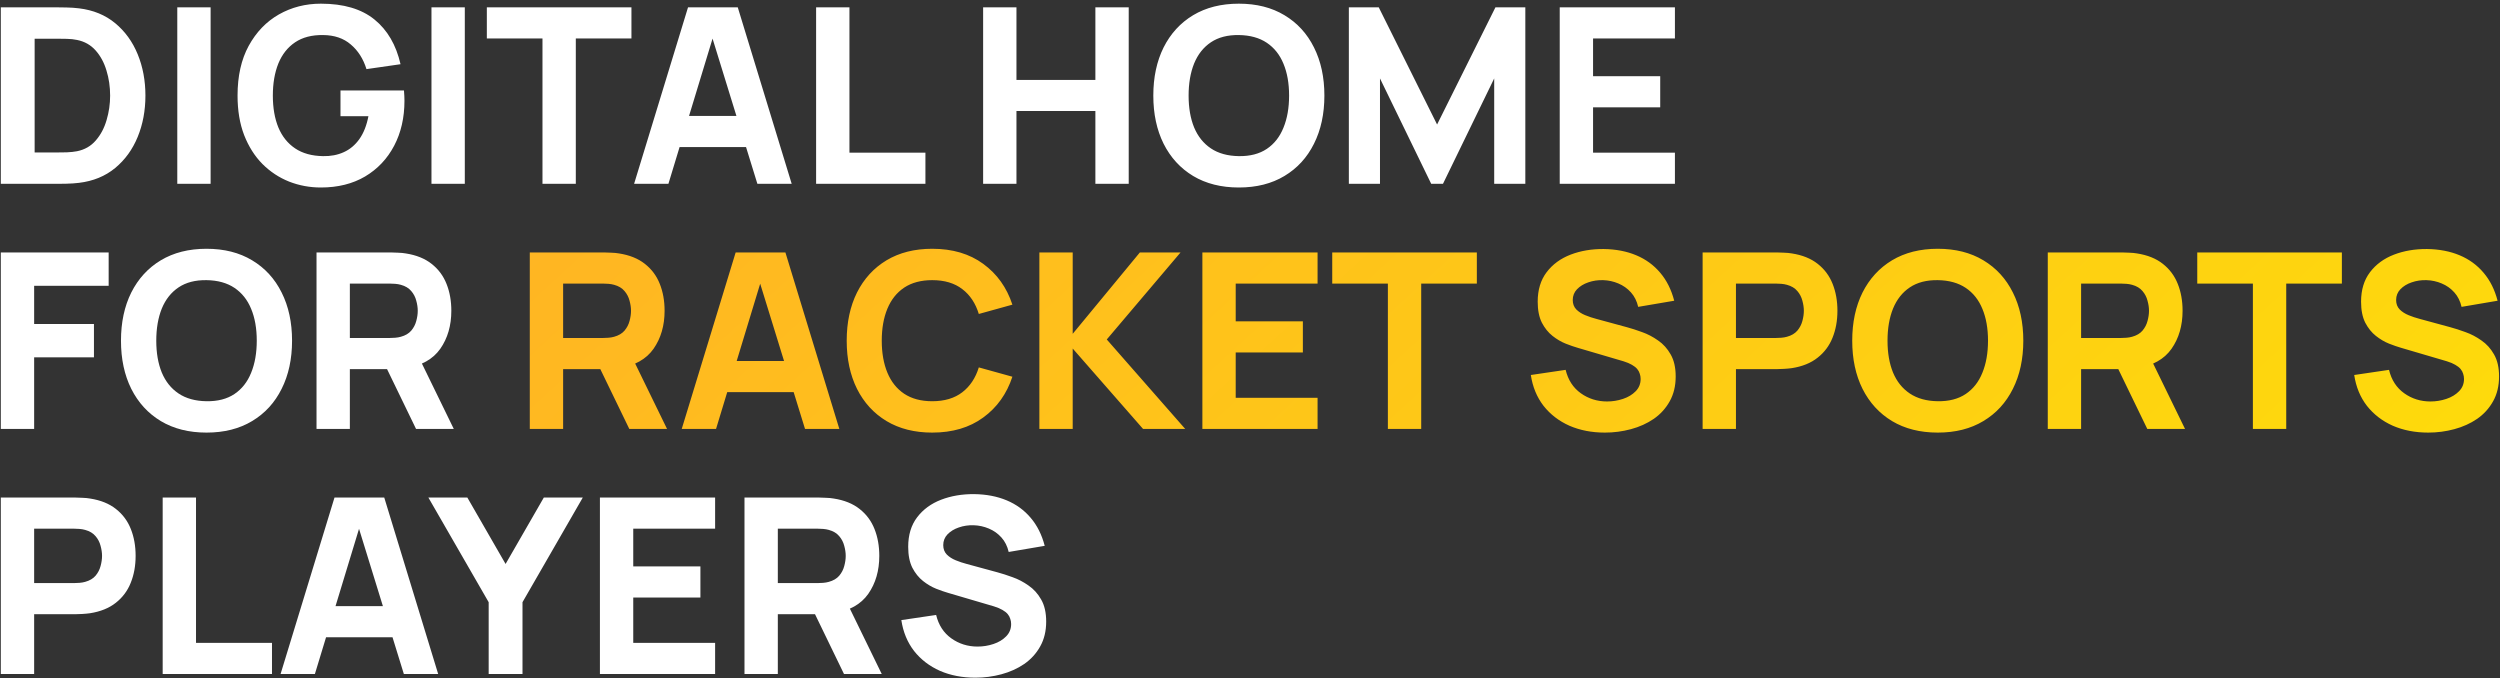
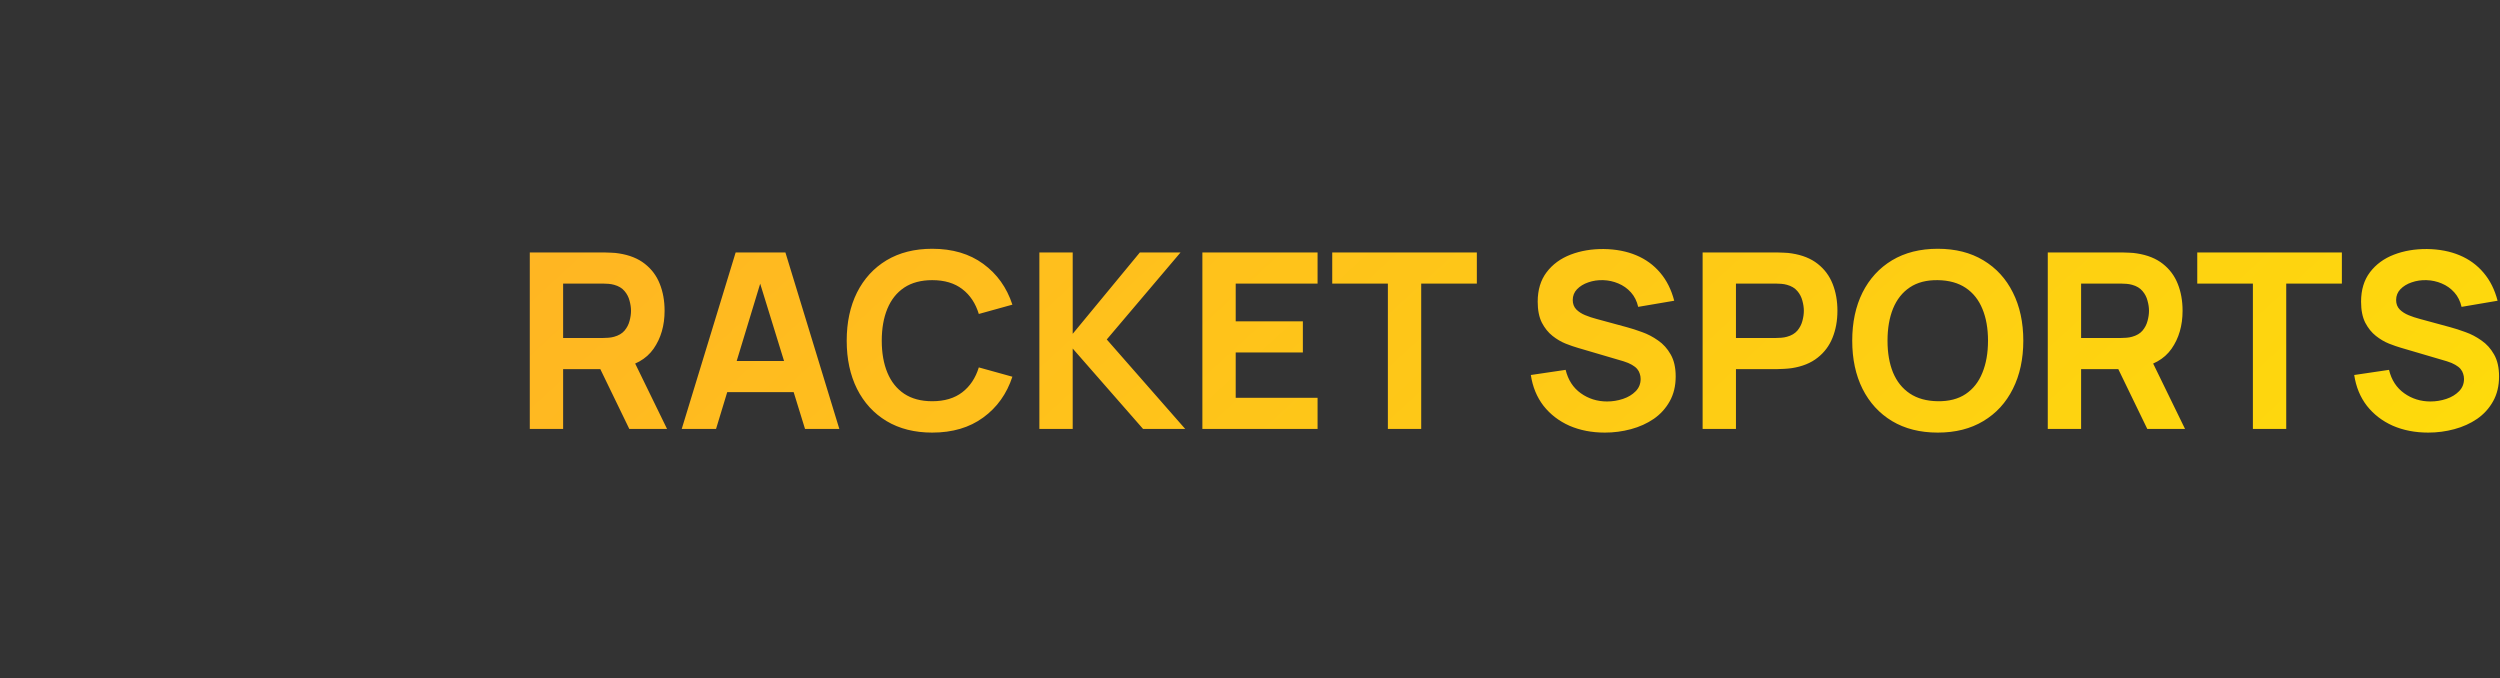
<svg xmlns="http://www.w3.org/2000/svg" width="612" height="166" viewBox="0 0 612 166" fill="none">
  <rect x="0" y="0" width="612" height="166" fill="#333333" stroke="none" />
-   <path d="M0.2 45V1.8H14.18C14.52 1.8 15.22 1.81 16.28 1.83C17.34 1.85 18.36 1.92 19.34 2.04C22.82 2.46 25.77 3.67 28.19 5.67C30.61 7.67 32.45 10.21 33.71 13.29C34.97 16.37 35.6 19.74 35.6 23.4C35.6 27.06 34.97 30.43 33.71 33.51C32.45 36.59 30.61 39.13 28.19 41.13C25.77 43.13 22.82 44.34 19.34 44.76C18.36 44.88 17.34 44.95 16.28 44.97C15.22 44.99 14.52 45 14.18 45H0.2ZM8.48 37.32H14.18C14.72 37.32 15.45 37.31 16.37 37.29C17.29 37.25 18.12 37.16 18.86 37.02C20.74 36.64 22.27 35.76 23.45 34.38C24.65 33 25.53 31.34 26.09 29.4C26.67 27.46 26.96 25.46 26.96 23.4C26.96 21.24 26.66 19.19 26.06 17.25C25.48 15.31 24.59 13.67 23.39 12.33C22.19 10.99 20.68 10.14 18.86 9.78C18.12 9.62 17.29 9.53 16.37 9.51C15.45 9.49 14.72 9.48 14.18 9.48H8.48V37.32ZM43.398 45V1.8H51.558V45H43.398ZM78.552 45.9C75.832 45.9 73.242 45.42 70.782 44.46C68.322 43.48 66.142 42.04 64.242 40.14C62.362 38.24 60.872 35.89 59.772 33.09C58.692 30.29 58.152 27.06 58.152 23.4C58.152 18.62 59.062 14.56 60.882 11.22C62.722 7.86 65.182 5.3 68.262 3.54C71.362 1.78 74.792 0.9 78.552 0.9C84.112 0.9 88.482 2.19 91.662 4.77C94.842 7.35 96.972 11 98.052 15.72L89.712 16.92C88.932 14.4 87.652 12.39 85.872 10.89C84.112 9.37 81.852 8.6 79.092 8.58C76.352 8.54 74.072 9.13 72.252 10.35C70.432 11.57 69.062 13.3 68.142 15.54C67.242 17.78 66.792 20.4 66.792 23.4C66.792 26.4 67.242 29 68.142 31.2C69.062 33.4 70.432 35.11 72.252 36.33C74.072 37.55 76.352 38.18 79.092 38.22C80.952 38.26 82.632 37.94 84.132 37.26C85.652 36.58 86.932 35.51 87.972 34.05C89.012 32.59 89.752 30.72 90.192 28.44H83.352V22.14H98.892C98.932 22.4 98.962 22.86 98.982 23.52C99.002 24.18 99.012 24.56 99.012 24.66C99.012 28.8 98.172 32.47 96.492 35.67C94.812 38.87 92.442 41.38 89.382 43.2C86.322 45 82.712 45.9 78.552 45.9ZM105.624 45V1.8H113.784V45H105.624ZM132.798 45V9.42H119.178V1.8H154.578V9.42H140.958V45H132.798ZM155.227 45L168.427 1.8H180.607L193.807 45H185.407L173.647 6.9H175.207L163.627 45H155.227ZM163.147 36V28.38H185.947V36H163.147ZM199.784 45V1.8H207.944V37.38H226.544V45H199.784ZM240.669 45V1.8H248.829V19.56H268.149V1.8H276.309V45H268.149V27.18H248.829V45H240.669ZM303.271 45.9C298.951 45.9 295.221 44.96 292.081 43.08C288.961 41.2 286.551 38.57 284.851 35.19C283.171 31.81 282.331 27.88 282.331 23.4C282.331 18.92 283.171 14.99 284.851 11.61C286.551 8.23 288.961 5.6 292.081 3.72C295.221 1.84 298.951 0.9 303.271 0.9C307.591 0.9 311.311 1.84 314.431 3.72C317.571 5.6 319.981 8.23 321.661 11.61C323.361 14.99 324.211 18.92 324.211 23.4C324.211 27.88 323.361 31.81 321.661 35.19C319.981 38.57 317.571 41.2 314.431 43.08C311.311 44.96 307.591 45.9 303.271 45.9ZM303.271 38.22C306.011 38.26 308.291 37.67 310.111 36.45C311.931 35.23 313.291 33.5 314.191 31.26C315.111 29.02 315.571 26.4 315.571 23.4C315.571 20.4 315.111 17.8 314.191 15.6C313.291 13.4 311.931 11.69 310.111 10.47C308.291 9.25 306.011 8.62 303.271 8.58C300.531 8.54 298.251 9.13 296.431 10.35C294.611 11.57 293.241 13.3 292.321 15.54C291.421 17.78 290.971 20.4 290.971 23.4C290.971 26.4 291.421 29 292.321 31.2C293.241 33.4 294.611 35.11 296.431 36.33C298.251 37.55 300.531 38.18 303.271 38.22ZM330.2 45V1.8H337.52L351.8 30.48L366.08 1.8H373.4V45H365.78V19.2L353.24 45H350.36L337.82 19.2V45H330.2ZM381.821 45V1.8H410.021V9.42H389.981V18.66H406.421V26.28H389.981V37.38H410.021V45H381.821ZM0.2 105V61.8H26.6V69.96H8.36V79.32H23V87.48H8.36V105H0.2ZM50.556 105.9C46.236 105.9 42.506 104.96 39.366 103.08C36.246 101.2 33.836 98.57 32.136 95.19C30.456 91.81 29.616 87.88 29.616 83.4C29.616 78.92 30.456 74.99 32.136 71.61C33.836 68.23 36.246 65.6 39.366 63.72C42.506 61.84 46.236 60.9 50.556 60.9C54.876 60.9 58.596 61.84 61.716 63.72C64.856 65.6 67.266 68.23 68.946 71.61C70.646 74.99 71.496 78.92 71.496 83.4C71.496 87.88 70.646 91.81 68.946 95.19C67.266 98.57 64.856 101.2 61.716 103.08C58.596 104.96 54.876 105.9 50.556 105.9ZM50.556 98.22C53.296 98.26 55.576 97.67 57.396 96.45C59.216 95.23 60.576 93.5 61.476 91.26C62.396 89.02 62.856 86.4 62.856 83.4C62.856 80.4 62.396 77.8 61.476 75.6C60.576 73.4 59.216 71.69 57.396 70.47C55.576 69.25 53.296 68.62 50.556 68.58C47.816 68.54 45.536 69.13 43.716 70.35C41.896 71.57 40.526 73.3 39.606 75.54C38.706 77.78 38.256 80.4 38.256 83.4C38.256 86.4 38.706 89 39.606 91.2C40.526 93.4 41.896 95.11 43.716 96.33C45.536 97.55 47.816 98.18 50.556 98.22ZM77.485 105V61.8H95.725C96.145 61.8 96.705 61.82 97.405 61.86C98.125 61.88 98.765 61.94 99.325 62.04C101.905 62.44 104.015 63.29 105.655 64.59C107.315 65.89 108.535 67.53 109.315 69.51C110.095 71.47 110.485 73.66 110.485 76.08C110.485 79.7 109.585 82.8 107.785 85.38C105.985 87.94 103.165 89.52 99.325 90.12L95.725 90.36H85.645V105H77.485ZM101.845 105L93.325 87.42L101.725 85.8L111.085 105H101.845ZM85.645 82.74H95.365C95.785 82.74 96.245 82.72 96.745 82.68C97.245 82.64 97.705 82.56 98.125 82.44C99.225 82.14 100.075 81.64 100.675 80.94C101.275 80.22 101.685 79.43 101.905 78.57C102.145 77.69 102.265 76.86 102.265 76.08C102.265 75.3 102.145 74.48 101.905 73.62C101.685 72.74 101.275 71.95 100.675 71.25C100.075 70.53 99.225 70.02 98.125 69.72C97.705 69.6 97.245 69.52 96.745 69.48C96.245 69.44 95.785 69.42 95.365 69.42H85.645V82.74ZM0.2 165V121.8H18.44C18.86 121.8 19.42 121.82 20.12 121.86C20.84 121.88 21.48 121.94 22.04 122.04C24.62 122.44 26.73 123.29 28.37 124.59C30.03 125.89 31.25 127.53 32.03 129.51C32.81 131.47 33.2 133.66 33.2 136.08C33.2 138.5 32.8 140.7 32 142.68C31.22 144.64 30 146.27 28.34 147.57C26.7 148.87 24.6 149.72 22.04 150.12C21.48 150.2 20.84 150.26 20.12 150.3C19.4 150.34 18.84 150.36 18.44 150.36H8.36V165H0.2ZM8.36 142.74H18.08C18.5 142.74 18.96 142.72 19.46 142.68C19.96 142.64 20.42 142.56 20.84 142.44C21.94 142.14 22.79 141.64 23.39 140.94C23.99 140.22 24.4 139.43 24.62 138.57C24.86 137.69 24.98 136.86 24.98 136.08C24.98 135.3 24.86 134.48 24.62 133.62C24.4 132.74 23.99 131.95 23.39 131.25C22.79 130.53 21.94 130.02 20.84 129.72C20.42 129.6 19.96 129.52 19.46 129.48C18.96 129.44 18.5 129.42 18.08 129.42H8.36V142.74ZM39.823 165V121.8H47.983V157.38H66.583V165H39.823ZM68.684 165L81.884 121.8H94.064L107.264 165H98.864L87.104 126.9H88.664L77.084 165H68.684ZM76.604 156V148.38H99.404V156H76.604ZM119.627 165V147.42L104.867 121.8H114.407L123.767 138.06L133.127 121.8H142.667L127.907 147.42V165H119.627ZM146.86 165V121.8H175.06V129.42H155.02V138.66H171.46V146.28H155.02V157.38H175.06V165H146.86ZM182.251 165V121.8H200.491C200.911 121.8 201.471 121.82 202.171 121.86C202.891 121.88 203.531 121.94 204.091 122.04C206.671 122.44 208.781 123.29 210.421 124.59C212.081 125.89 213.301 127.53 214.081 129.51C214.861 131.47 215.251 133.66 215.251 136.08C215.251 139.7 214.351 142.8 212.551 145.38C210.751 147.94 207.931 149.52 204.091 150.12L200.491 150.36H190.411V165H182.251ZM206.611 165L198.091 147.42L206.491 145.8L215.851 165H206.611ZM190.411 142.74H200.131C200.551 142.74 201.011 142.72 201.511 142.68C202.011 142.64 202.471 142.56 202.891 142.44C203.991 142.14 204.841 141.64 205.441 140.94C206.041 140.22 206.451 139.43 206.671 138.57C206.911 137.69 207.031 136.86 207.031 136.08C207.031 135.3 206.911 134.48 206.671 133.62C206.451 132.74 206.041 131.95 205.441 131.25C204.841 130.53 203.991 130.02 202.891 129.72C202.471 129.6 202.011 129.52 201.511 129.48C201.011 129.44 200.551 129.42 200.131 129.42H190.411V142.74ZM238.766 165.9C235.566 165.9 232.676 165.34 230.096 164.22C227.536 163.08 225.426 161.46 223.766 159.36C222.126 157.24 221.086 154.72 220.646 151.8L229.166 150.54C229.766 153.02 231.006 154.93 232.886 156.27C234.766 157.61 236.906 158.28 239.306 158.28C240.646 158.28 241.946 158.07 243.206 157.65C244.466 157.23 245.496 156.61 246.296 155.79C247.116 154.97 247.526 153.96 247.526 152.76C247.526 152.32 247.456 151.9 247.316 151.5C247.196 151.08 246.986 150.69 246.686 150.33C246.386 149.97 245.956 149.63 245.396 149.31C244.856 148.99 244.166 148.7 243.326 148.44L232.106 145.14C231.266 144.9 230.286 144.56 229.166 144.12C228.066 143.68 226.996 143.05 225.956 142.23C224.916 141.41 224.046 140.33 223.346 138.99C222.666 137.63 222.326 135.92 222.326 133.86C222.326 130.96 223.056 128.55 224.516 126.63C225.976 124.71 227.926 123.28 230.366 122.34C232.806 121.4 235.506 120.94 238.466 120.96C241.446 121 244.106 121.51 246.446 122.49C248.786 123.47 250.746 124.9 252.326 126.78C253.906 128.64 255.046 130.92 255.746 133.62L246.926 135.12C246.606 133.72 246.016 132.54 245.156 131.58C244.296 130.62 243.266 129.89 242.066 129.39C240.886 128.89 239.646 128.62 238.346 128.58C237.066 128.54 235.856 128.72 234.716 129.12C233.596 129.5 232.676 130.06 231.956 130.8C231.256 131.54 230.906 132.42 230.906 133.44C230.906 134.38 231.196 135.15 231.776 135.75C232.356 136.33 233.086 136.8 233.966 137.16C234.846 137.52 235.746 137.82 236.666 138.06L244.166 140.1C245.286 140.4 246.526 140.8 247.886 141.3C249.246 141.78 250.546 142.46 251.786 143.34C253.046 144.2 254.076 145.34 254.876 146.76C255.696 148.18 256.106 149.98 256.106 152.16C256.106 154.48 255.616 156.51 254.636 158.25C253.676 159.97 252.376 161.4 250.736 162.54C249.096 163.66 247.236 164.5 245.156 165.06C243.096 165.62 240.966 165.9 238.766 165.9Z" fill="white" />
  <path d="M129.692 105V61.8H147.932C148.352 61.8 148.912 61.82 149.612 61.86C150.332 61.88 150.972 61.94 151.532 62.04C154.112 62.44 156.222 63.29 157.862 64.59C159.522 65.89 160.742 67.53 161.522 69.51C162.302 71.47 162.692 73.66 162.692 76.08C162.692 79.7 161.792 82.8 159.992 85.38C158.192 87.94 155.372 89.52 151.532 90.12L147.932 90.36H137.852V105H129.692ZM154.052 105L145.532 87.42L153.932 85.8L163.292 105H154.052ZM137.852 82.74H147.572C147.992 82.74 148.452 82.72 148.952 82.68C149.452 82.64 149.912 82.56 150.332 82.44C151.432 82.14 152.282 81.64 152.882 80.94C153.482 80.22 153.892 79.43 154.112 78.57C154.352 77.69 154.472 76.86 154.472 76.08C154.472 75.3 154.352 74.48 154.112 73.62C153.892 72.74 153.482 71.95 152.882 71.25C152.282 70.53 151.432 70.02 150.332 69.72C149.912 69.6 149.452 69.52 148.952 69.48C148.452 69.44 147.992 69.42 147.572 69.42H137.852V82.74ZM166.888 105L180.088 61.8H192.268L205.468 105H197.068L185.308 66.9H186.868L175.288 105H166.888ZM174.808 96V88.38H197.608V96H174.808ZM228.213 105.9C223.893 105.9 220.163 104.96 217.023 103.08C213.903 101.2 211.493 98.57 209.793 95.19C208.113 91.81 207.273 87.88 207.273 83.4C207.273 78.92 208.113 74.99 209.793 71.61C211.493 68.23 213.903 65.6 217.023 63.72C220.163 61.84 223.893 60.9 228.213 60.9C233.173 60.9 237.333 62.13 240.693 64.59C244.073 67.05 246.453 70.38 247.833 74.58L239.613 76.86C238.813 74.24 237.463 72.21 235.563 70.77C233.663 69.31 231.213 68.58 228.213 68.58C225.473 68.58 223.183 69.19 221.343 70.41C219.523 71.63 218.153 73.35 217.233 75.57C216.313 77.79 215.853 80.4 215.853 83.4C215.853 86.4 216.313 89.01 217.233 91.23C218.153 93.45 219.523 95.17 221.343 96.39C223.183 97.61 225.473 98.22 228.213 98.22C231.213 98.22 233.663 97.49 235.563 96.03C237.463 94.57 238.813 92.54 239.613 89.94L247.833 92.22C246.453 96.42 244.073 99.75 240.693 102.21C237.333 104.67 233.173 105.9 228.213 105.9ZM254.438 105V61.8H262.598V81.72L279.038 61.8H288.998L270.938 83.1L290.138 105H279.818L262.598 85.32V105H254.438ZM294.341 105V61.8H322.541V69.42H302.501V78.66H318.941V86.28H302.501V97.38H322.541V105H294.341ZM339.751 105V69.42H326.131V61.8H361.531V69.42H347.911V105H339.751ZM392.868 105.9C389.668 105.9 386.778 105.34 384.198 104.22C381.638 103.08 379.528 101.46 377.868 99.36C376.228 97.24 375.188 94.72 374.748 91.8L383.268 90.54C383.868 93.02 385.108 94.93 386.988 96.27C388.868 97.61 391.008 98.28 393.408 98.28C394.748 98.28 396.048 98.07 397.308 97.65C398.568 97.23 399.598 96.61 400.398 95.79C401.218 94.97 401.628 93.96 401.628 92.76C401.628 92.32 401.558 91.9 401.418 91.5C401.298 91.08 401.088 90.69 400.788 90.33C400.488 89.97 400.058 89.63 399.498 89.31C398.958 88.99 398.268 88.7 397.428 88.44L386.208 85.14C385.368 84.9 384.388 84.56 383.268 84.12C382.168 83.68 381.098 83.05 380.058 82.23C379.018 81.41 378.148 80.33 377.448 78.99C376.768 77.63 376.428 75.92 376.428 73.86C376.428 70.96 377.158 68.55 378.618 66.63C380.078 64.71 382.028 63.28 384.468 62.34C386.908 61.4 389.608 60.94 392.568 60.96C395.548 61 398.208 61.51 400.548 62.49C402.888 63.47 404.848 64.9 406.428 66.78C408.008 68.64 409.148 70.92 409.848 73.62L401.028 75.12C400.708 73.72 400.118 72.54 399.258 71.58C398.398 70.62 397.368 69.89 396.168 69.39C394.988 68.89 393.748 68.62 392.448 68.58C391.168 68.54 389.958 68.72 388.818 69.12C387.698 69.5 386.778 70.06 386.058 70.8C385.358 71.54 385.008 72.42 385.008 73.44C385.008 74.38 385.298 75.15 385.878 75.75C386.458 76.33 387.188 76.8 388.068 77.16C388.948 77.52 389.848 77.82 390.768 78.06L398.268 80.1C399.388 80.4 400.628 80.8 401.988 81.3C403.348 81.78 404.648 82.46 405.888 83.34C407.148 84.2 408.178 85.34 408.978 86.76C409.798 88.18 410.208 89.98 410.208 92.16C410.208 94.48 409.718 96.51 408.738 98.25C407.778 99.97 406.478 101.4 404.838 102.54C403.198 103.66 401.338 104.5 399.258 105.06C397.198 105.62 395.068 105.9 392.868 105.9ZM416.802 105V61.8H435.042C435.462 61.8 436.022 61.82 436.722 61.86C437.442 61.88 438.082 61.94 438.642 62.04C441.222 62.44 443.332 63.29 444.972 64.59C446.632 65.89 447.852 67.53 448.632 69.51C449.412 71.47 449.802 73.66 449.802 76.08C449.802 78.5 449.402 80.7 448.602 82.68C447.822 84.64 446.602 86.27 444.942 87.57C443.302 88.87 441.202 89.72 438.642 90.12C438.082 90.2 437.442 90.26 436.722 90.3C436.002 90.34 435.442 90.36 435.042 90.36H424.962V105H416.802ZM424.962 82.74H434.682C435.102 82.74 435.562 82.72 436.062 82.68C436.562 82.64 437.022 82.56 437.442 82.44C438.542 82.14 439.392 81.64 439.992 80.94C440.592 80.22 441.002 79.43 441.222 78.57C441.462 77.69 441.582 76.86 441.582 76.08C441.582 75.3 441.462 74.48 441.222 73.62C441.002 72.74 440.592 71.95 439.992 71.25C439.392 70.53 438.542 70.02 437.442 69.72C437.022 69.6 436.562 69.52 436.062 69.48C435.562 69.44 435.102 69.42 434.682 69.42H424.962V82.74ZM474.365 105.9C470.045 105.9 466.315 104.96 463.175 103.08C460.055 101.2 457.645 98.57 455.945 95.19C454.265 91.81 453.425 87.88 453.425 83.4C453.425 78.92 454.265 74.99 455.945 71.61C457.645 68.23 460.055 65.6 463.175 63.72C466.315 61.84 470.045 60.9 474.365 60.9C478.685 60.9 482.405 61.84 485.525 63.72C488.665 65.6 491.075 68.23 492.755 71.61C494.455 74.99 495.305 78.92 495.305 83.4C495.305 87.88 494.455 91.81 492.755 95.19C491.075 98.57 488.665 101.2 485.525 103.08C482.405 104.96 478.685 105.9 474.365 105.9ZM474.365 98.22C477.105 98.26 479.385 97.67 481.205 96.45C483.025 95.23 484.385 93.5 485.285 91.26C486.205 89.02 486.665 86.4 486.665 83.4C486.665 80.4 486.205 77.8 485.285 75.6C484.385 73.4 483.025 71.69 481.205 70.47C479.385 69.25 477.105 68.62 474.365 68.58C471.625 68.54 469.345 69.13 467.525 70.35C465.705 71.57 464.335 73.3 463.415 75.54C462.515 77.78 462.065 80.4 462.065 83.4C462.065 86.4 462.515 89 463.415 91.2C464.335 93.4 465.705 95.11 467.525 96.33C469.345 97.55 471.625 98.18 474.365 98.22ZM501.294 105V61.8H519.534C519.954 61.8 520.514 61.82 521.214 61.86C521.934 61.88 522.574 61.94 523.134 62.04C525.714 62.44 527.824 63.29 529.464 64.59C531.124 65.89 532.344 67.53 533.124 69.51C533.904 71.47 534.294 73.66 534.294 76.08C534.294 79.7 533.394 82.8 531.594 85.38C529.794 87.94 526.974 89.52 523.134 90.12L519.534 90.36H509.454V105H501.294ZM525.654 105L517.134 87.42L525.534 85.8L534.894 105H525.654ZM509.454 82.74H519.174C519.594 82.74 520.054 82.72 520.554 82.68C521.054 82.64 521.514 82.56 521.934 82.44C523.034 82.14 523.884 81.64 524.484 80.94C525.084 80.22 525.494 79.43 525.714 78.57C525.954 77.69 526.074 76.86 526.074 76.08C526.074 75.3 525.954 74.48 525.714 73.62C525.494 72.74 525.084 71.95 524.484 71.25C523.884 70.53 523.034 70.02 521.934 69.72C521.514 69.6 521.054 69.52 520.554 69.48C520.054 69.44 519.594 69.42 519.174 69.42H509.454V82.74ZM551.509 105V69.42H537.889V61.8H573.289V69.42H559.669V105H551.509ZM594.43 105.9C591.23 105.9 588.34 105.34 585.76 104.22C583.2 103.08 581.09 101.46 579.43 99.36C577.79 97.24 576.75 94.72 576.31 91.8L584.83 90.54C585.43 93.02 586.67 94.93 588.55 96.27C590.43 97.61 592.57 98.28 594.97 98.28C596.31 98.28 597.61 98.07 598.87 97.65C600.13 97.23 601.16 96.61 601.96 95.79C602.78 94.97 603.19 93.96 603.19 92.76C603.19 92.32 603.12 91.9 602.98 91.5C602.86 91.08 602.65 90.69 602.35 90.33C602.05 89.97 601.62 89.63 601.06 89.31C600.52 88.99 599.83 88.7 598.99 88.44L587.77 85.14C586.93 84.9 585.95 84.56 584.83 84.12C583.73 83.68 582.66 83.05 581.62 82.23C580.58 81.41 579.71 80.33 579.01 78.99C578.33 77.63 577.99 75.92 577.99 73.86C577.99 70.96 578.72 68.55 580.18 66.63C581.64 64.71 583.59 63.28 586.03 62.34C588.47 61.4 591.17 60.94 594.13 60.96C597.11 61 599.77 61.51 602.11 62.49C604.45 63.47 606.41 64.9 607.99 66.78C609.57 68.64 610.71 70.92 611.41 73.62L602.59 75.12C602.27 73.72 601.68 72.54 600.82 71.58C599.96 70.62 598.93 69.89 597.73 69.39C596.55 68.89 595.31 68.62 594.01 68.58C592.73 68.54 591.52 68.72 590.38 69.12C589.26 69.5 588.34 70.06 587.62 70.8C586.92 71.54 586.57 72.42 586.57 73.44C586.57 74.38 586.86 75.15 587.44 75.75C588.02 76.33 588.75 76.8 589.63 77.16C590.51 77.52 591.41 77.82 592.33 78.06L599.83 80.1C600.95 80.4 602.19 80.8 603.55 81.3C604.91 81.78 606.21 82.46 607.45 83.34C608.71 84.2 609.74 85.34 610.54 86.76C611.36 88.18 611.77 89.98 611.77 92.16C611.77 94.48 611.28 96.51 610.3 98.25C609.34 99.97 608.04 101.4 606.4 102.54C604.76 103.66 602.9 104.5 600.82 105.06C598.76 105.62 596.63 105.9 594.43 105.9Z" fill="url(#paint0_linear_45_2550)" />
  <defs>
    <linearGradient id="paint0_linear_45_2550" x1="-4" y1="-5.167" x2="372.128" y2="405.459" gradientUnits="userSpaceOnUse">
      <stop stop-color="#FFA72C" />
      <stop offset="1" stop-color="#FEE107" />
    </linearGradient>
  </defs>
</svg>